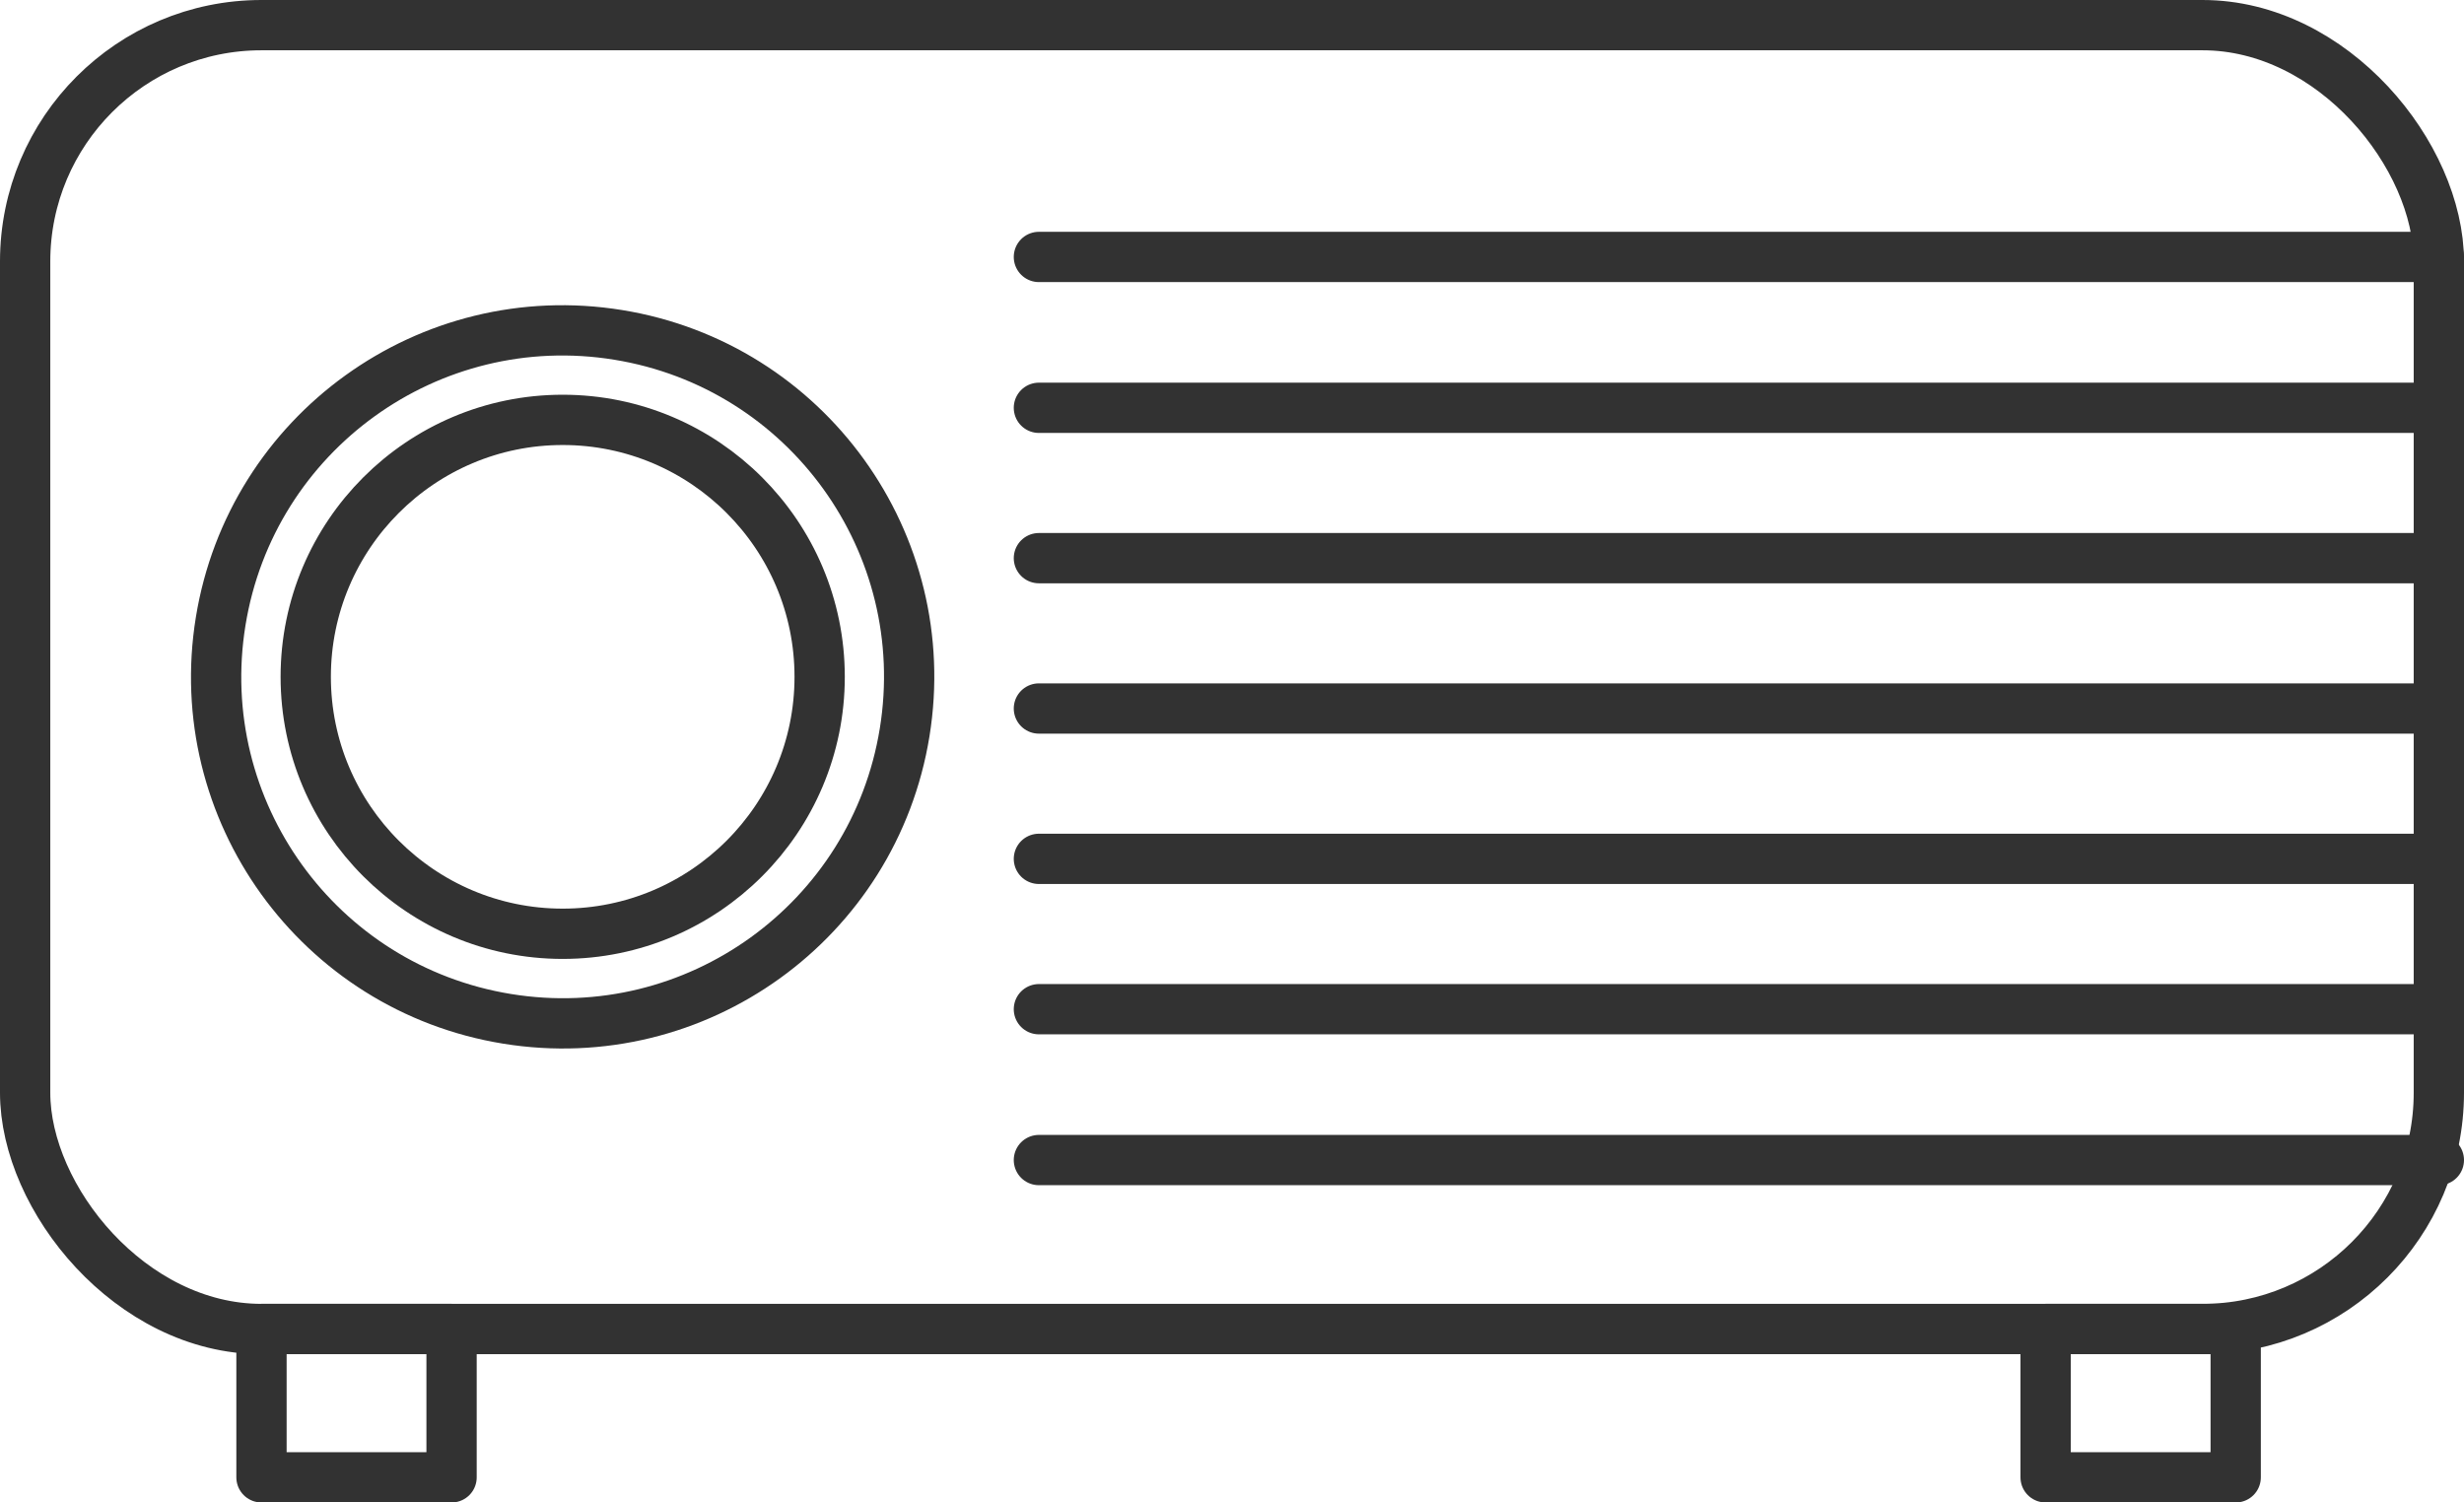
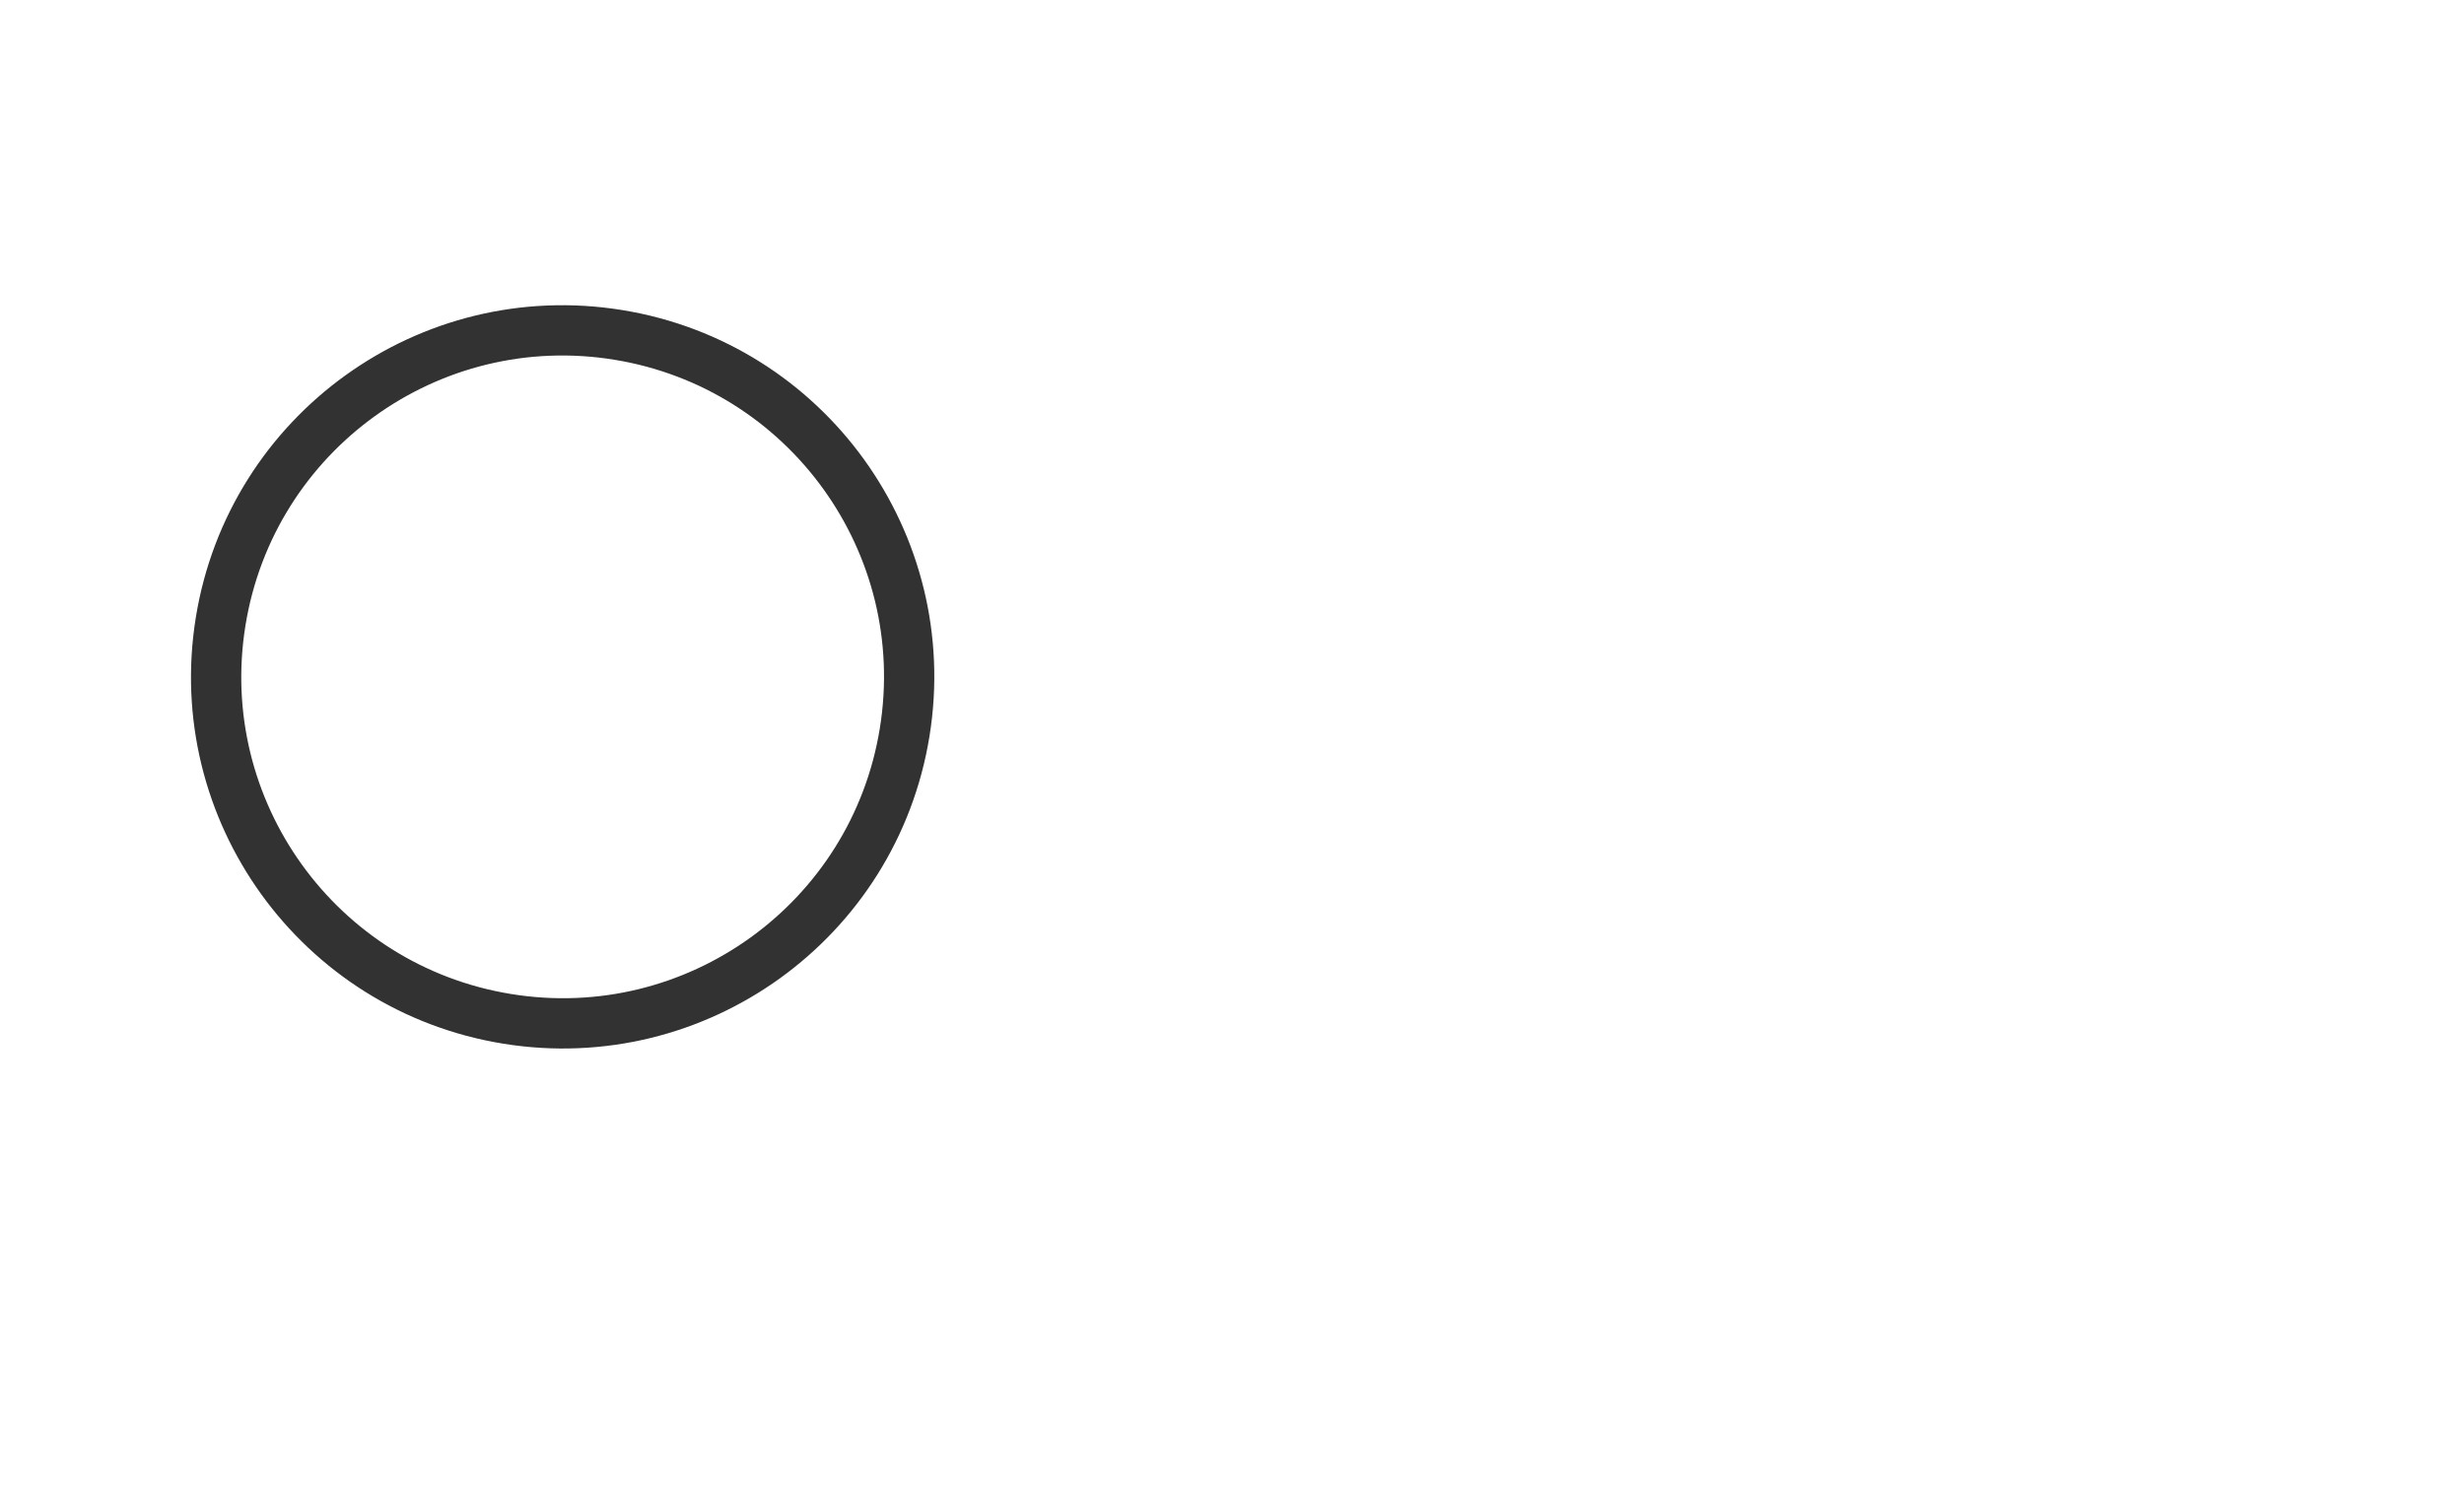
<svg xmlns="http://www.w3.org/2000/svg" id="_レイヤー_2" data-name="レイヤー 2" viewBox="0 0 49 29.88">
  <defs>
    <style>.cls-1{fill:none;stroke:#323232;stroke-linecap:round;stroke-linejoin:round}</style>
  </defs>
  <g id="_デザイン" data-name="デザイン">
-     <rect class="cls-1" x=".5" y=".5" width="48" height="25.93" rx="4.7" ry="4.7" />
    <circle class="cls-1" cx="11.19" cy="13.46" r="6.89" transform="rotate(-80.78 11.19 13.461)" />
-     <path class="cls-1" d="M11.19 18.57c-2.82 0-5.11-2.29-5.11-5.11s2.29-5.11 5.11-5.11 5.11 2.29 5.11 5.11-2.29 5.11-5.11 5.11zm9.47-13.46H48.5m-27.84 3H48.5M20.66 11.1H48.5m-27.84 2.99H48.5m-27.84 2.99H48.5m-27.84 2.99H48.5m-27.84 3H48.5M5.2 26.43h3.78v2.95H5.2zm35.48 0h3.78v2.95h-3.78z" />
  </g>
</svg>